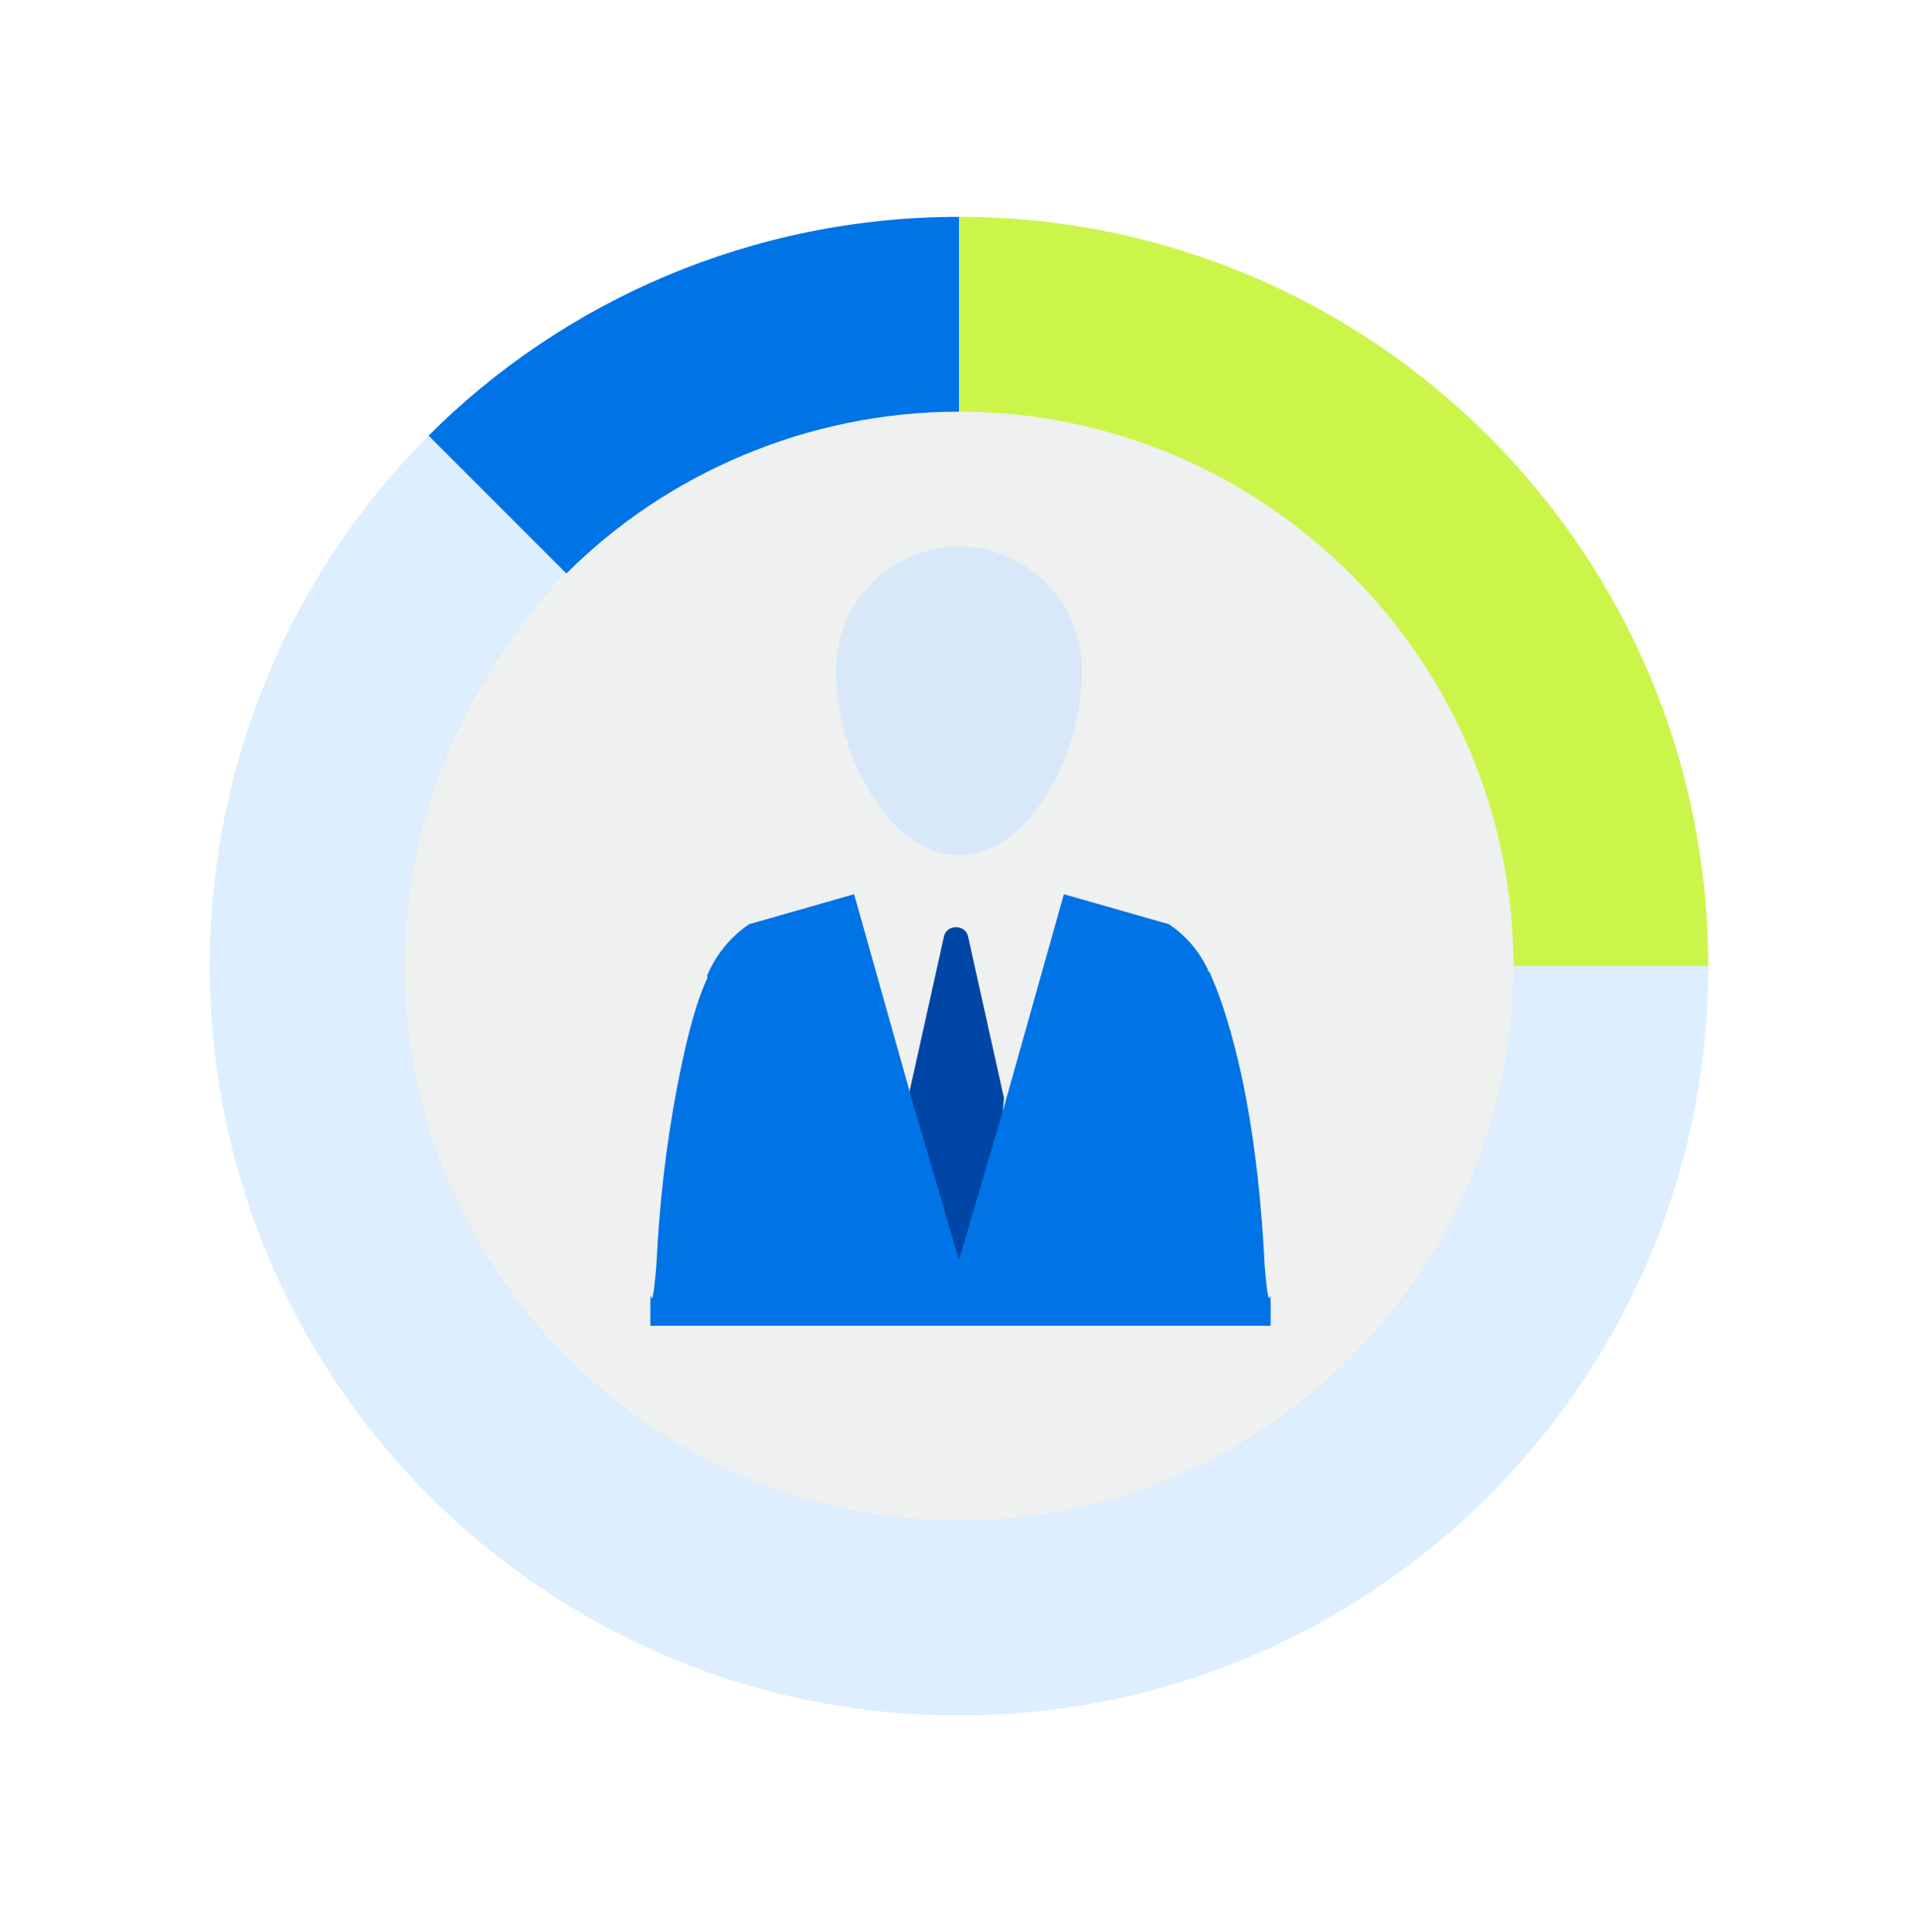
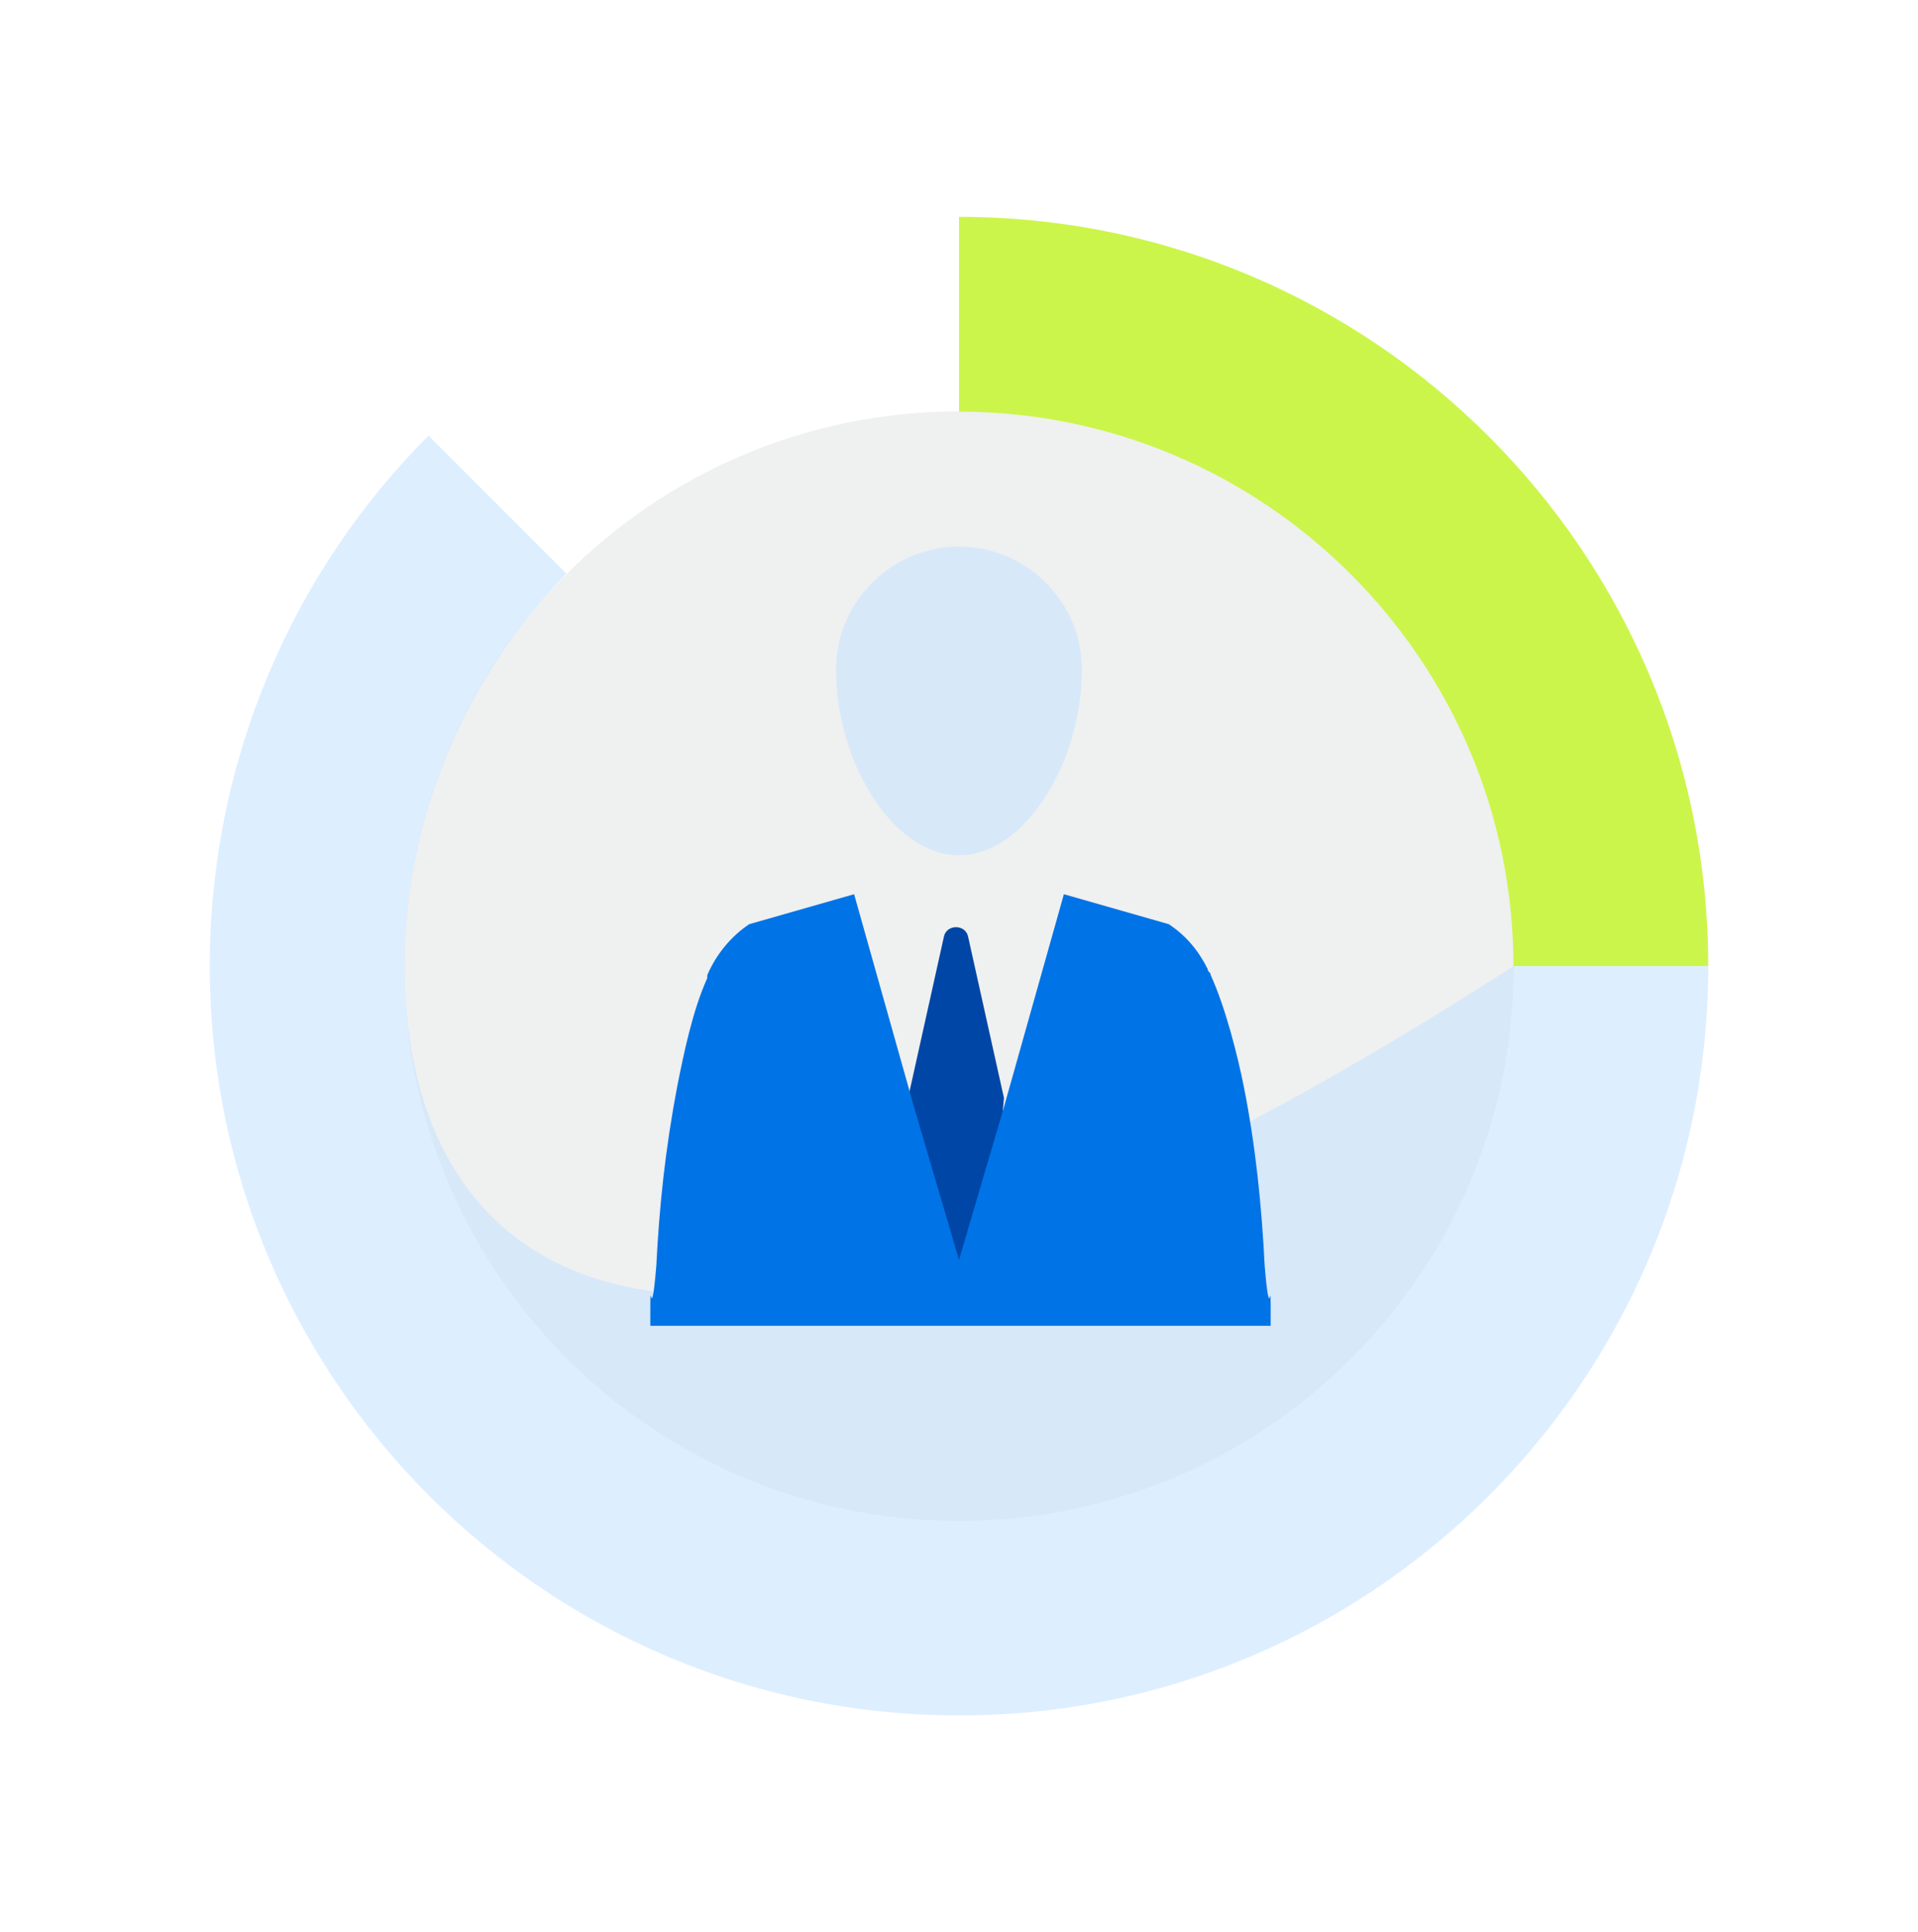
<svg xmlns="http://www.w3.org/2000/svg" width="136" height="137" viewBox="0 0 136 137" fill="none">
  <g id="Layer_1">
    <path id="Vector" opacity="0.2" d="M68 107.832C89.722 107.832 107.332 90.222 107.332 68.5C107.332 46.778 89.722 29.168 68 29.168C46.278 29.168 28.668 46.778 28.668 68.5C28.668 90.222 46.278 107.832 68 107.832Z" fill="#AFB5B7" />
    <path id="Vector_2" d="M68 15.375V29.188C89.675 29.188 107.312 46.825 107.312 68.5H121.125C121.125 39.175 97.325 15.375 68 15.375Z" fill="#CCF54B" />
-     <path id="Vector_3" d="M107.312 68.5C107.312 90.175 89.675 107.813 68 107.813C46.325 107.813 28.688 90.175 28.688 68.5C28.688 57.663 33.15 47.888 40.163 40.663L30.387 30.888C20.825 40.45 14.875 53.838 14.875 68.5C14.875 97.825 38.675 121.625 68 121.625C97.325 121.625 121.125 97.825 121.125 68.5H107.312Z" fill="#C7E3FF" fill-opacity="0.6" />
-     <path id="Vector_4" d="M40.163 40.663C47.175 33.65 57.163 29.188 68 29.188V15.375C53.338 15.375 39.95 21.325 30.388 30.887L40.163 40.663Z" fill="#0073E6" />
+     <path id="Vector_3" d="M107.312 68.5C46.325 107.813 28.688 90.175 28.688 68.5C28.688 57.663 33.15 47.888 40.163 40.663L30.387 30.888C20.825 40.45 14.875 53.838 14.875 68.5C14.875 97.825 38.675 121.625 68 121.625C97.325 121.625 121.125 97.825 121.125 68.5H107.312Z" fill="#C7E3FF" fill-opacity="0.6" />
    <path id="Vector_5" d="M71.188 77.85L68.638 66.375C68.425 65.525 67.15 65.525 66.938 66.375L64.388 77.85L65.025 89.962L70.125 89.75L71.188 77.85Z" fill="#0046A6" />
    <path id="Vector_6" d="M76.712 47.462C76.712 54.05 72.675 60.638 68 60.638C63.325 60.638 59.287 54.05 59.287 47.462C59.287 42.575 63.325 38.75 68 38.75C72.675 38.75 76.712 42.575 76.712 47.462Z" fill="#C7E3FF" fill-opacity="0.6" />
    <path id="Vector_7" d="M90.1 94C90.1 89.113 90.1 94.85 89.675 89.75C89.462 85.5 89.037 81.25 88.187 77C87.762 74.875 86.912 71.475 85.85 69.138C85.85 68.925 85.637 68.925 85.637 68.713C85 67.438 84.15 66.375 82.875 65.525L75.437 63.4L71.187 78.488L68 89.325L64.812 78.488L60.562 63.4L53.125 65.525C51.85 66.375 50.787 67.65 50.15 69.138C50.15 69.138 50.15 69.138 50.15 69.35C49.087 71.688 48.45 74.875 48.025 77C47.175 81.463 46.75 85.5 46.537 89.75C46.112 94.85 46.112 89.113 46.112 94H90.1Z" fill="#0073E6" />
  </g>
</svg>